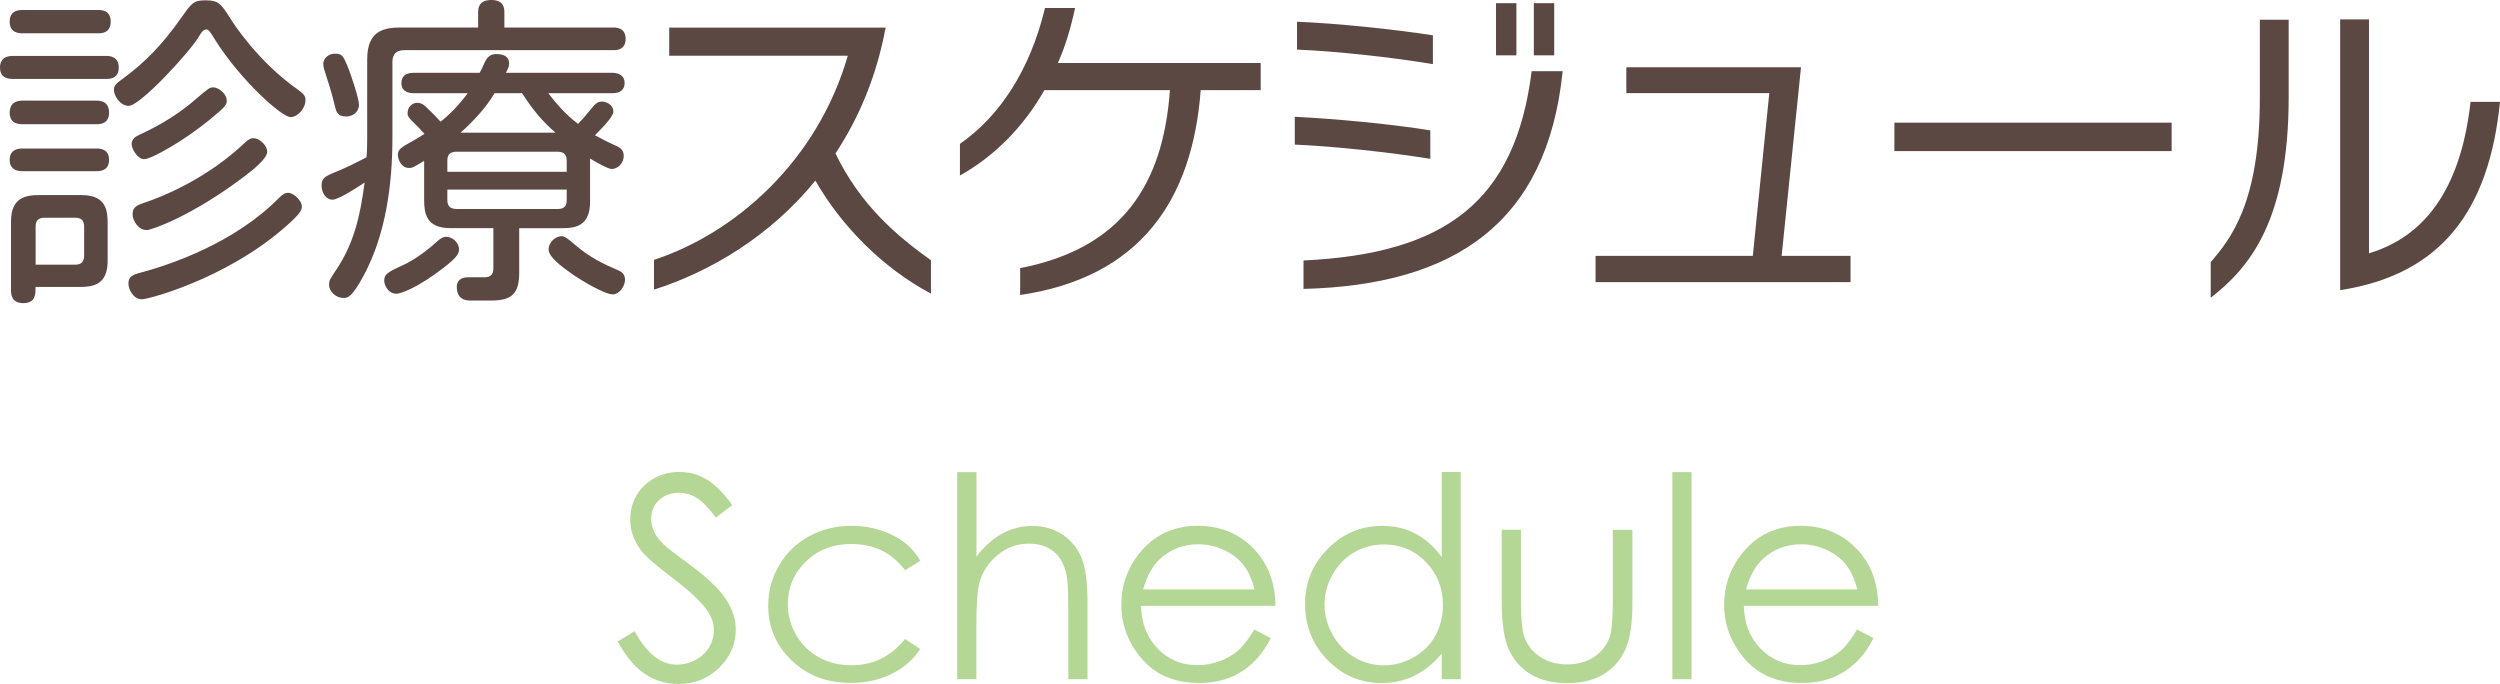
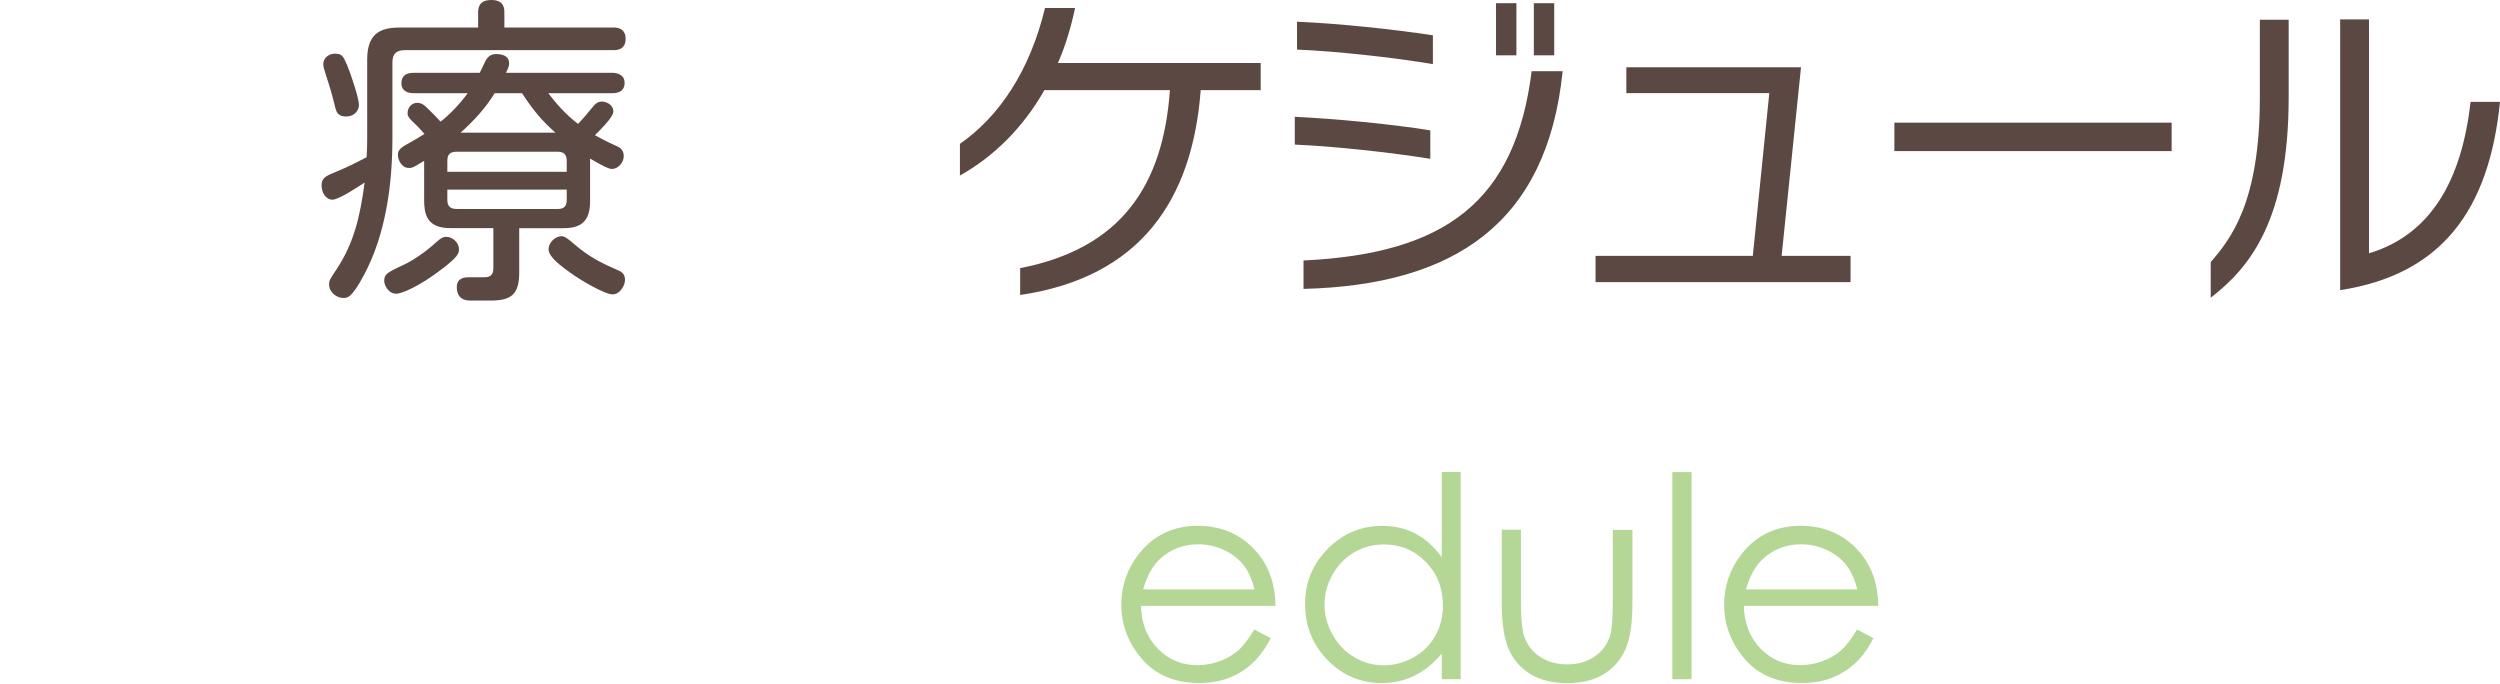
<svg xmlns="http://www.w3.org/2000/svg" id="_レイヤー_2" width="320" height="87.58" viewBox="0 0 320 87.58">
  <defs>
    <style>.cls-1{fill:#b5d796;}.cls-1,.cls-2{stroke-width:0px;}.cls-2{fill:#5c4843;}</style>
  </defs>
  <g id="_レイヤー_1-2">
-     <path class="cls-1" d="M79.04,82.12l2.2-1.32c1.55,2.85,3.33,4.27,5.36,4.27.87,0,1.68-.2,2.44-.61.76-.41,1.34-.95,1.74-1.63s.6-1.4.6-2.16c0-.87-.29-1.72-.88-2.55-.81-1.15-2.29-2.53-4.43-4.15-2.16-1.63-3.5-2.81-4.03-3.53-.91-1.22-1.37-2.54-1.37-3.96,0-1.12.27-2.15.81-3.08s1.3-1.65,2.28-2.19c.98-.53,2.04-.8,3.19-.8,1.22,0,2.36.3,3.42.91,1.06.6,2.18,1.71,3.37,3.33l-2.11,1.6c-.97-1.29-1.8-2.14-2.49-2.55-.68-.41-1.43-.62-2.24-.62-1.04,0-1.9.32-2.56.95-.66.63-.99,1.41-.99,2.34,0,.56.12,1.11.35,1.63s.66,1.1,1.28,1.72c.34.33,1.45,1.19,3.34,2.58,2.24,1.65,3.77,3.12,4.61,4.41s1.25,2.58,1.25,3.88c0,1.88-.71,3.5-2.13,4.89-1.43,1.38-3.16,2.07-5.2,2.07-1.57,0-2.99-.42-4.27-1.26-1.28-.84-2.46-2.24-3.53-4.21Z" />
-     <path class="cls-1" d="M117.8,71.78l-1.95,1.21c-1.69-2.24-3.98-3.36-6.9-3.36-2.33,0-4.26.75-5.8,2.25s-2.31,3.32-2.31,5.46c0,1.39.36,2.71,1.06,3.93.71,1.23,1.68,2.18,2.91,2.86,1.23.68,2.62,1.02,4.15,1.02,2.81,0,5.1-1.12,6.88-3.36l1.95,1.28c-.91,1.38-2.14,2.45-3.68,3.2-1.54.76-3.3,1.14-5.27,1.14-3.02,0-5.53-.96-7.52-2.88s-2.99-4.26-2.99-7.01c0-1.85.46-3.57,1.4-5.16.93-1.59,2.21-2.83,3.84-3.72s3.45-1.34,5.47-1.34c1.27,0,2.49.19,3.67.58,1.18.39,2.18.89,3,1.51s1.52,1.41,2.09,2.37Z" />
-     <path class="cls-1" d="M122.53,60.43h2.46v10.81c1-1.31,2.09-2.29,3.29-2.94,1.2-.65,2.49-.98,3.88-.98s2.7.36,3.8,1.09c1.11.73,1.93,1.7,2.45,2.93.53,1.23.79,3.14.79,5.76v9.84h-2.46v-9.12c0-2.2-.09-3.67-.26-4.41-.3-1.27-.86-2.22-1.66-2.86-.8-.64-1.86-.96-3.16-.96-1.49,0-2.82.49-4,1.48-1.18.98-1.95,2.2-2.33,3.66-.23.94-.35,2.67-.35,5.2v7.01h-2.46v-26.51Z" />
    <path class="cls-1" d="M160.58,80.59l2.07,1.09c-.68,1.34-1.47,2.41-2.36,3.23s-1.89,1.45-3.01,1.87c-1.12.43-2.38.64-3.79.64-3.12,0-5.56-1.02-7.32-3.07-1.76-2.04-2.64-4.36-2.64-6.94,0-2.43.74-4.59,2.23-6.49,1.89-2.41,4.42-3.62,7.58-3.62s5.87,1.24,7.81,3.71c1.38,1.75,2.09,3.93,2.11,6.54h-17.21c.05,2.22.76,4.04,2.13,5.46,1.37,1.42,3.07,2.13,5.09,2.13.97,0,1.92-.17,2.84-.51.92-.34,1.7-.79,2.35-1.35.65-.56,1.34-1.46,2.1-2.71ZM160.58,75.44c-.33-1.31-.81-2.36-1.44-3.15-.63-.79-1.46-1.42-2.49-1.9-1.04-.48-2.12-.72-3.26-.72-1.88,0-3.49.6-4.84,1.81-.98.88-1.73,2.2-2.23,3.96h14.26Z" />
    <path class="cls-1" d="M186.97,60.43v26.51h-2.43v-3.29c-1.03,1.25-2.19,2.2-3.47,2.83-1.28.63-2.69.95-4.21.95-2.71,0-5.02-.98-6.94-2.95-1.91-1.96-2.87-4.35-2.87-7.16s.97-5.11,2.9-7.07,4.26-2.94,6.98-2.94c1.57,0,2.99.33,4.26,1,1.27.67,2.39,1.67,3.35,3.01v-10.9h2.43ZM177.13,69.69c-1.37,0-2.63.34-3.79,1.01s-2.08,1.62-2.77,2.84-1.03,2.5-1.03,3.86.35,2.63,1.04,3.86c.69,1.23,1.62,2.19,2.78,2.87s2.41,1.03,3.75,1.03,2.62-.34,3.83-1.02c1.21-.68,2.13-1.6,2.78-2.76.65-1.16.97-2.46.97-3.91,0-2.21-.73-4.06-2.19-5.55s-3.25-2.23-5.38-2.23Z" />
    <path class="cls-1" d="M192.22,67.81h2.46v8.93c0,2.18.12,3.68.35,4.5.35,1.17,1.02,2.1,2.02,2.78.99.68,2.17,1.02,3.55,1.02s2.54-.33,3.49-.99c.96-.66,1.62-1.53,1.98-2.61.25-.74.37-2.3.37-4.69v-8.93h2.51v9.39c0,2.64-.31,4.62-.92,5.96-.61,1.34-1.54,2.38-2.78,3.14-1.23.75-2.79,1.13-4.65,1.13s-3.42-.38-4.67-1.13c-1.25-.76-2.18-1.81-2.79-3.16-.62-1.36-.92-3.39-.92-6.11v-9.21Z" />
    <path class="cls-1" d="M214.06,60.43h2.46v26.51h-2.46v-26.51Z" />
    <path class="cls-1" d="M237.73,80.59l2.07,1.09c-.68,1.34-1.46,2.41-2.36,3.23s-1.89,1.45-3.01,1.87c-1.11.43-2.38.64-3.78.64-3.12,0-5.56-1.02-7.32-3.07-1.76-2.04-2.64-4.36-2.64-6.94,0-2.43.74-4.59,2.23-6.49,1.89-2.41,4.42-3.62,7.58-3.62s5.86,1.24,7.81,3.71c1.38,1.75,2.09,3.93,2.11,6.54h-17.21c.05,2.22.76,4.04,2.13,5.46,1.37,1.42,3.07,2.13,5.09,2.13.97,0,1.92-.17,2.84-.51.92-.34,1.71-.79,2.35-1.35.64-.56,1.34-1.46,2.09-2.71ZM237.73,75.44c-.33-1.31-.81-2.36-1.43-3.15-.63-.79-1.46-1.42-2.49-1.9-1.03-.48-2.12-.72-3.25-.72-1.88,0-3.49.6-4.84,1.81-.99.88-1.73,2.2-2.24,3.96h14.26Z" />
-     <path class="cls-2" d="M13.58,7.16c.37,0,1.62,0,1.62,1.49s-1.24,1.45-1.62,1.45H1.62c-.37,0-1.62,0-1.62-1.45s1.24-1.49,1.62-1.49h11.97ZM12.55,1.28c.42,0,1.62,0,1.62,1.49s-1.2,1.49-1.62,1.49H2.9c-.41,0-1.66,0-1.66-1.49s1.24-1.49,1.66-1.49h9.65ZM12.34,12.88c.42,0,1.62.04,1.62,1.53s-1.2,1.49-1.62,1.49H2.9c-.41,0-1.66,0-1.66-1.49s1.24-1.53,1.66-1.53h9.44ZM12.34,19.01c.38,0,1.62,0,1.62,1.45s-1.24,1.45-1.62,1.45H2.9c-.37,0-1.66,0-1.66-1.45s1.29-1.45,1.66-1.45h9.44ZM4.55,36.73c0,.95,0,2.07-1.57,2.07s-1.57-1.24-1.57-1.66v-8.82c0-3.06,1.9-3.35,3.64-3.35h5.38c3.11,0,3.35,1.9,3.35,3.64v4.76c0,3.11-1.87,3.36-3.6,3.36h-5.63ZM9.61,33.88c.83,0,1.16-.41,1.16-1.16v-3.69c0-.87-.41-1.16-1.16-1.16h-3.89c-.87,0-1.16.41-1.16,1.16v4.85h5.05ZM25.51,4.6c-1.04,1.86-7.54,8.95-9.03,8.95-1.16,0-1.9-1.37-1.9-2.03,0-.5.25-.83.91-1.28,3.19-2.28,5.47-4.8,7.58-7.79C24.52.41,24.72.04,26.3.04c1.7,0,1.99.46,3.19,2.32.29.5,3.52,5.55,8.74,9.19.71.5.87.79.87,1.24,0,1.16-1.04,2.2-1.91,2.2-1.12,0-6.38-4.68-9.69-9.94-.58-.95-.79-1.28-1.08-1.28-.41,0-.7.46-.91.83ZM17.81,34.95c3.97-1.04,12.21-3.85,17.85-9.57.54-.54.83-.7,1.2-.7.83,0,1.78,1.12,1.78,1.7,0,.5-.08.91-2.44,2.94-7.5,6.42-17.19,8.99-18.06,8.99-1.04,0-1.7-1.24-1.7-1.99s.29-1.08,1.37-1.37ZM26.79,15.36c-3.23,2.65-7.41,5.01-8.32,5.01s-1.62-1.37-1.62-1.9c0-.7.46-.95.95-1.2,1.49-.7,4.35-2.03,7.33-4.64,1.53-1.32,1.74-1.45,2.15-1.45.74,0,1.74.87,1.74,1.66,0,.54,0,.7-2.24,2.53ZM18.3,26.01c2.65-.87,8.24-3.19,13.04-7.74.58-.54.83-.58,1.12-.58.7,0,1.74.87,1.74,1.74s-1.86,2.36-2.98,3.19c-6.67,5.05-11.85,6.83-12.43,6.83-1.2,0-1.82-1.37-1.82-1.99,0-.74.25-1.08,1.32-1.45Z" />
    <path class="cls-2" d="M64.55,3.52h13.96c.33,0,1.57,0,1.57,1.45s-1.2,1.45-1.57,1.45h-26.71c-1.04,0-1.57.46-1.57,1.53v9.69c0,5.92-.83,12.3-3.64,17.56-1.57,2.94-2.11,2.94-2.65,2.94-.83,0-1.82-.71-1.82-1.74,0-.46.08-.62.91-1.86,2.24-3.35,3.06-6.75,3.64-11.18-.91.62-3.36,2.2-4.1,2.2-.87,0-1.41-.91-1.41-1.82s.46-1.2,1.74-1.7c1.62-.66,2.98-1.37,4.02-1.91.08-1.08.08-2.07.08-2.57V7.58c0-3.77,2.28-4.06,4.39-4.06h9.81v-1.86c0-.5,0-1.66,1.7-1.66s1.66,1.2,1.66,1.66v1.86ZM44.38,8.2c.54,1.28,1.57,4.43,1.57,5.22,0,.75-.62,1.49-1.62,1.49-.74,0-1.2-.21-1.41-1.12-.54-2.24-.83-3.02-1.33-4.6-.08-.29-.21-.62-.21-.99,0-.87.83-1.33,1.45-1.33.87,0,1.07.21,1.53,1.33ZM51.46,34c1.99-.91,3.68-2.36,4.55-3.15.54-.46.79-.54,1.12-.54.71,0,1.62.66,1.62,1.62,0,.5-.17.95-1.99,2.36-3.31,2.57-5.51,3.31-6.01,3.31-1.12,0-1.57-1.2-1.57-1.62,0-.83.25-1.04,2.28-1.99ZM66.46,29.2v5.67c0,2.73-.95,3.6-3.6,3.6h-2.69c-.66,0-1.7-.21-1.7-1.74,0-1.24,1.2-1.24,1.45-1.24h2.07c.75,0,1.16-.29,1.16-1.16v-5.13h-5.51c-3.11,0-3.35-1.91-3.35-3.64v-4.97c-1.33.79-1.45.91-1.95.91-.99,0-1.41-1.12-1.41-1.66,0-.46.12-.79,1.08-1.33,1.04-.58,1.74-.99,2.32-1.37-.7-.79-.79-.87-1.04-1.12-1.04-.95-1.12-1.2-1.12-1.53,0-.79.58-1.33,1.24-1.33.58,0,.99.37,1.32.71.5.46,1.2,1.2,1.66,1.7.87-.66,2.24-1.95,3.48-3.64h-6.92c-.58,0-1.57-.17-1.57-1.28,0-1.33,1.24-1.33,1.57-1.33h8.45c.08-.12.5-.99.58-1.2.37-.83.79-1.2,1.53-1.2,1.16,0,1.66.46,1.66,1.2,0,.33-.12.62-.41,1.2h13.62c.58,0,1.57.21,1.57,1.29,0,1.32-1.29,1.32-1.57,1.32h-8.2c.87,1.12,2.03,2.57,3.81,3.93.37-.37.99-1.08,1.7-1.95.54-.71.87-.91,1.37-.91s1.45.37,1.45,1.29c0,.66-1.49,2.15-2.36,3.02.75.41,1.62.87,2.57,1.29.62.25,1.12.58,1.12,1.37,0,.83-.71,1.66-1.53,1.66-.54,0-2.11-.95-2.78-1.33v5.51c0,3.15-1.9,3.4-3.6,3.4h-5.47ZM57.26,21.99h15.28v-1.41c0-.75-.33-1.16-1.16-1.16h-12.92c-.83,0-1.2.33-1.2,1.16v1.41ZM72.54,24.27h-15.28v1.32c0,.66.25,1.16,1.2,1.16h12.92c.75,0,1.16-.29,1.16-1.16v-1.32ZM63.31,11.93c-1.12,1.86-2.61,3.48-4.35,5.05h12.13c-1.7-1.53-2.73-2.69-4.27-5.05h-3.52ZM73.62,31.35c1.95,1.66,3.56,2.4,5.55,3.27.5.21.83.54.83,1.2,0,.79-.7,1.86-1.57,1.86-1.04,0-4.06-1.78-5.43-2.77-1.04-.75-2.78-1.99-2.78-2.98s.95-1.7,1.66-1.7c.38,0,.79.29,1.74,1.12Z" />
-     <path class="cls-2" d="M104.38,23.11c-5.76,7.08-13.38,11.64-20.67,13.96v-3.81c10.27-3.36,20.87-12.51,24.81-26.13h-22.86v-3.6h27.7c-1.16,6.25-3.44,11.6-6.42,16.11,3.19,6.62,7.91,10.6,12.22,13.67v4.27c-6.04-3.19-11.43-8.57-14.78-14.45Z" />
    <path class="cls-2" d="M153.69,11.55c-1.07,14.08-7.74,23.94-23.11,26.21v-3.44c13-2.53,18.3-10.64,19.17-22.78h-16.07c-2.73,4.8-6.46,8.49-10.81,10.93v-4.06c5.01-3.48,8.95-9.32,10.89-17.39h3.85c-.54,2.53-1.24,4.89-2.2,7.04h25.96v3.48h-7.7Z" />
    <path class="cls-2" d="M165.73,18.51v-3.56c5.18.25,12.26.91,17.35,1.74v3.64c-5.13-.83-12.42-1.62-17.35-1.82ZM166.02,6.34v-3.56c5.13.21,12.26.95,17.39,1.74v3.69c-5.13-.87-12.42-1.66-17.39-1.86ZM166.85,36.98v-3.64c18.26-.87,27.12-7.62,29.2-24.23h3.97c-1.99,19.55-13.96,27.38-33.17,27.87ZM191.49,7.08V.41h2.61v6.67h-2.61ZM196.33,7.08V.41h2.61v6.67h-2.61Z" />
    <path class="cls-2" d="M204.23,36.11v-3.36h20.13l2.11-20.83h-18.3v-3.31h22.36l-2.48,24.14h8.82v3.36h-32.63Z" />
    <path class="cls-2" d="M242.48,19.34v-3.64h35.49v3.64h-35.49Z" />
    <path class="cls-2" d="M282.97,38.1v-4.55c2.53-2.94,6.29-7.58,6.29-21V2.53h3.69v9.9c0,15.7-4.93,21.78-9.98,25.68ZM299.54,37.15V2.48h3.69v29.94c7.91-2.36,11.88-9.36,13-19.38h3.77c-1.41,14-7.58,22.11-20.46,24.1Z" />
  </g>
</svg>